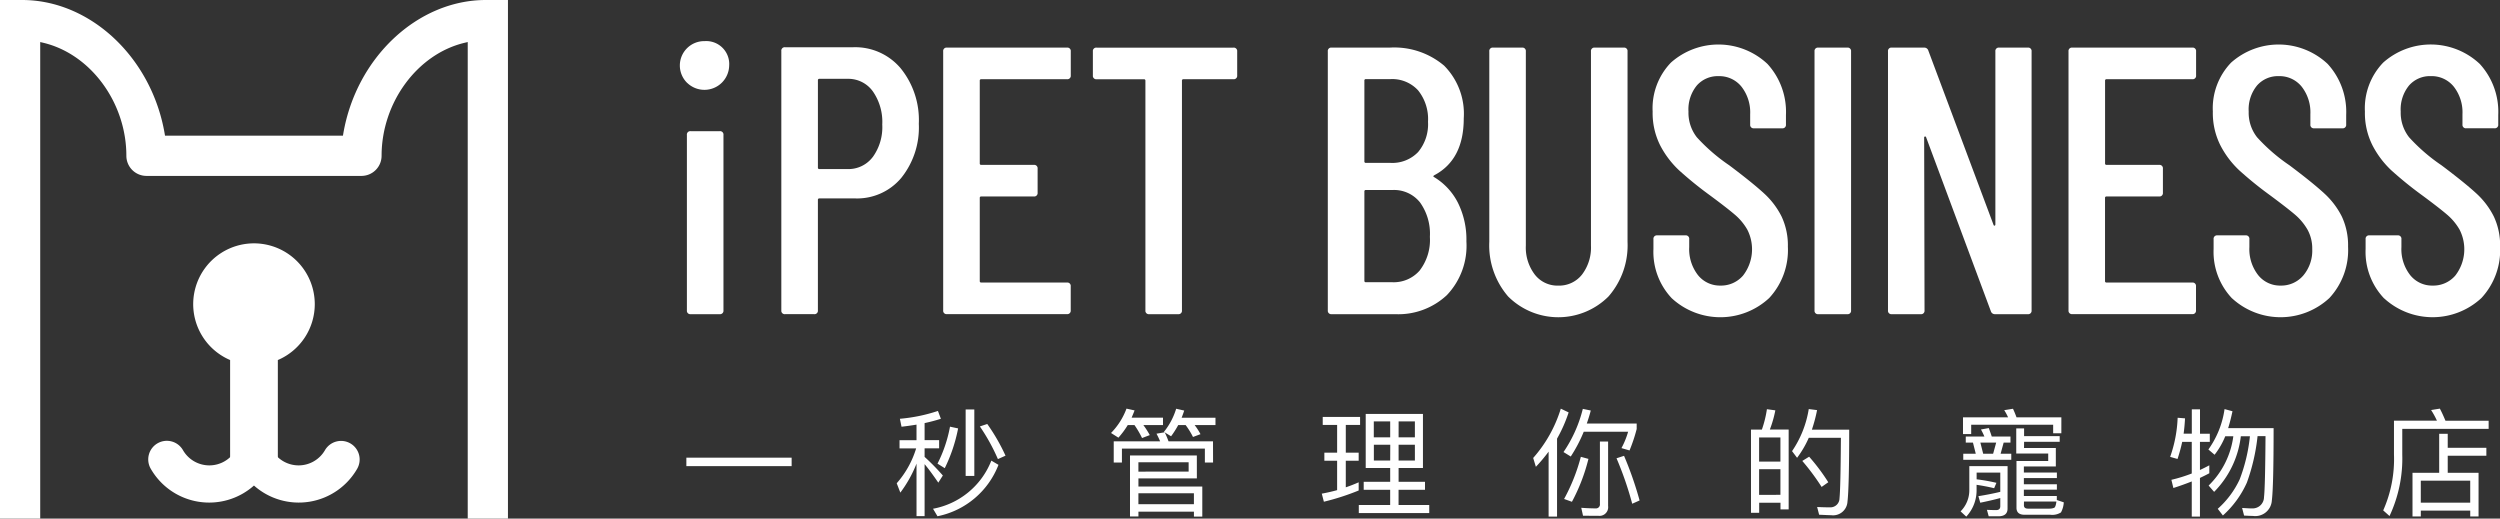
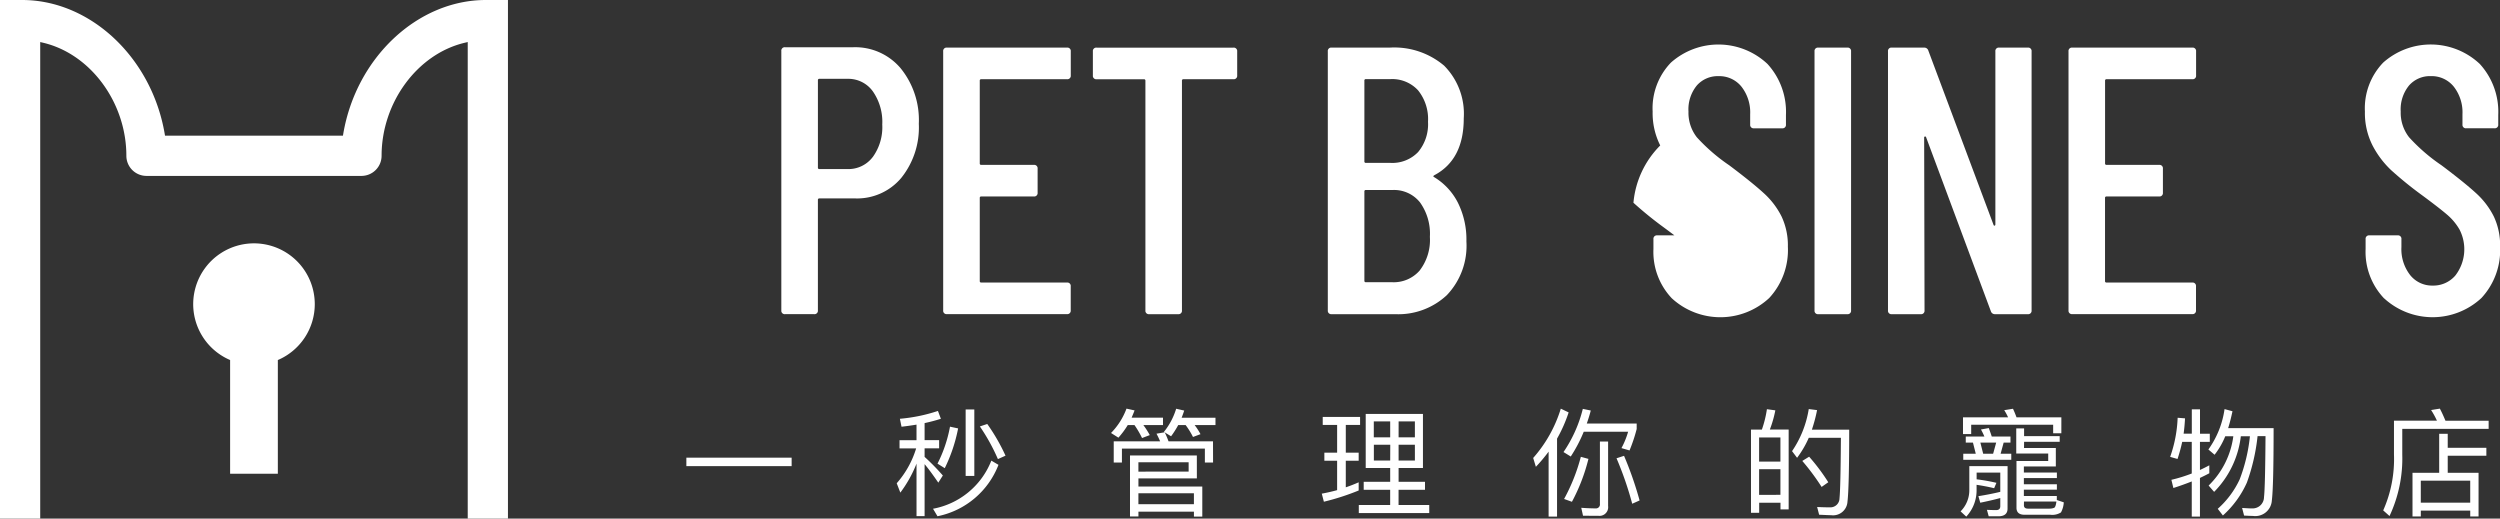
<svg xmlns="http://www.w3.org/2000/svg" id="圖層_1" data-name="圖層 1" viewBox="0 0 220 45.639">
  <rect x="0" y="0" width="220" height="45.639" fill="#333333" stroke="none" />
  <defs>
    <style>.cls-1{fill:#ffffff;}.cls-2{fill:#ffffff;}</style>
  </defs>
  <title>logo-menu</title>
  <g id="Group_43" data-name="Group 43">
    <g id="Group_40" data-name="Group 40">
-       <path id="Path_76" data-name="Path 76" class="cls-1" d="M60.48,7.305a2.145,2.145,0,0,1,1.542-3.686A2.02,2.02,0,0,1,64.168,5.5a1.894,1.894,0,0,1,0,.261A2.18,2.18,0,0,1,60.48,7.3Zm-.033,20.008V11.879a.3.3,0,0,1,.259-.336.33.33,0,0,1,.077,0h2.546a.3.3,0,0,1,.336.259.331.331,0,0,1,0,.077V27.313a.3.3,0,0,1-.261.334.314.314,0,0,1-.075,0H60.783a.3.3,0,0,1-.336-.259A.314.314,0,0,1,60.447,27.313Z" />
      <path id="Path_77" data-name="Path 77" class="cls-1" d="M79.264,6.016a7.229,7.229,0,0,1,1.592,4.876,7.086,7.086,0,0,1-1.541,4.759,5.07,5.07,0,0,1-4.055,1.81H72.109a.119.119,0,0,0-.134.1.086.086,0,0,0,0,.032v9.719a.3.3,0,0,1-.262.334.289.289,0,0,1-.072,0H69.093a.3.3,0,0,1-.336-.259.314.314,0,0,1,0-.075V4.493a.3.3,0,0,1,.259-.336.33.33,0,0,1,.077,0h6A5.23,5.23,0,0,1,79.264,6.016ZM76.8,13.824a4.48,4.48,0,0,0,.839-2.865A4.688,4.688,0,0,0,76.8,8.026a2.651,2.651,0,0,0-2.21-1.089H72.11a.119.119,0,0,0-.134.1.086.086,0,0,0,0,.032v7.676a.119.119,0,0,0,.1.134h2.513a2.684,2.684,0,0,0,2.21-1.058Z" />
      <path id="Path_78" data-name="Path 78" class="cls-1" d="M93.894,6.971h-7.54a.12.12,0,0,0-.135.1.092.092,0,0,0,0,.033v7.271a.12.12,0,0,0,.1.135.171.171,0,0,0,.032,0h4.623a.3.3,0,0,1,.336.259.331.331,0,0,1,0,.077v2.11a.3.3,0,0,1-.261.334.314.314,0,0,1-.075,0H86.354a.12.12,0,0,0-.135.1.086.086,0,0,0,0,.032v7.307a.12.12,0,0,0,.1.134h7.571a.3.3,0,0,1,.334.262.289.289,0,0,1,0,.072v2.112a.3.3,0,0,1-.262.334.289.289,0,0,1-.072,0H83.338A.3.3,0,0,1,83,27.388a.314.314,0,0,1,0-.075V4.525a.3.3,0,0,1,.259-.336.33.33,0,0,1,.077,0H93.894a.3.3,0,0,1,.334.261.314.314,0,0,1,0,.075V6.637a.3.3,0,0,1-.262.334A.289.289,0,0,1,93.894,6.971Z" />
      <path id="Path_79" data-name="Path 79" class="cls-1" d="M108.873,4.525V6.637a.3.3,0,0,1-.262.334.289.289,0,0,1-.072,0h-4.391a.12.12,0,0,0-.136.1.1.1,0,0,0,0,.035V27.314a.3.3,0,0,1-.262.334.289.289,0,0,1-.072,0h-2.546a.3.3,0,0,1-.336-.259.314.314,0,0,1,0-.075V7.108a.119.119,0,0,0-.1-.134.1.1,0,0,0-.034,0H96.509a.3.3,0,0,1-.336-.259.314.314,0,0,1,0-.075V4.528a.3.3,0,0,1,.259-.336.33.33,0,0,1,.077,0H108.54a.3.3,0,0,1,.333.263A.273.273,0,0,1,108.873,4.525Z" />
      <path id="Path_80" data-name="Path 80" class="cls-1" d="M127.322,25.973a6.244,6.244,0,0,1-4.541,1.674h-5.6a.3.3,0,0,1-.334-.262.289.289,0,0,1,0-.072V4.525a.3.3,0,0,1,.259-.336.314.314,0,0,1,.075,0h5.128a6.784,6.784,0,0,1,4.776,1.591,6.007,6.007,0,0,1,1.725,4.642q0,3.62-2.58,4.992c-.113.067-.123.123-.033.169a5.572,5.572,0,0,1,2.094,2.246,7.276,7.276,0,0,1,.753,3.417A6.285,6.285,0,0,1,127.322,25.973ZM120.066,7.1v7.1a.118.118,0,0,0,.1.134.1.1,0,0,0,.035,0h2.145a3.145,3.145,0,0,0,2.446-.953,3.81,3.81,0,0,0,.873-2.664,4.034,4.034,0,0,0-.873-2.766,3.086,3.086,0,0,0-2.446-.988H120.2a.118.118,0,0,0-.135.1.1.1,0,0,0,0,.043Zm4.876,16.69a4.408,4.408,0,0,0,.888-2.949,4.732,4.732,0,0,0-.872-3.033,2.92,2.92,0,0,0-2.411-1.088H120.2a.117.117,0,0,0-.134.1.1.1,0,0,0,0,.035V24.7a.12.12,0,0,0,.1.135.16.16,0,0,0,.031,0h2.314a3.027,3.027,0,0,0,2.429-1.039Z" />
-       <path id="Path_81" data-name="Path 81" class="cls-1" d="M132.716,26.09a6.876,6.876,0,0,1-1.658-4.81V4.525a.3.3,0,0,1,.259-.336.33.33,0,0,1,.077,0h2.546a.3.3,0,0,1,.334.261.314.314,0,0,1,0,.075V21.616a3.918,3.918,0,0,0,.788,2.546,2.52,2.52,0,0,0,2.061.972,2.56,2.56,0,0,0,2.094-.972,3.918,3.918,0,0,0,.788-2.546V4.525a.3.3,0,0,1,.259-.336.33.33,0,0,1,.077,0h2.546a.3.3,0,0,1,.336.259.249.249,0,0,1,0,.077V21.28a6.834,6.834,0,0,1-1.676,4.81,6.249,6.249,0,0,1-8.831,0Z" />
-       <path id="Path_82" data-name="Path 82" class="cls-1" d="M147.127,26.258a5.937,5.937,0,0,1-1.625-4.34v-.872a.3.3,0,0,1,.262-.334.289.289,0,0,1,.072,0h2.479a.3.3,0,0,1,.336.259.314.314,0,0,1,0,.075v.7a3.716,3.716,0,0,0,.77,2.464,2.466,2.466,0,0,0,1.978.921,2.549,2.549,0,0,0,1.994-.888,3.78,3.78,0,0,0,.368-4.038,4.924,4.924,0,0,0-1.106-1.324q-.685-.587-2.228-1.727a32.52,32.52,0,0,1-2.68-2.177A8.151,8.151,0,0,1,146.1,12.8a6.343,6.343,0,0,1-.668-2.982,5.788,5.788,0,0,1,1.607-4.307,6.294,6.294,0,0,1,8.5.118,6.24,6.24,0,0,1,1.625,4.489v.839a.3.3,0,0,1-.334.334h-2.479a.3.3,0,0,1-.336-.259.314.314,0,0,1,0-.075v-.906a3.668,3.668,0,0,0-.77-2.43,2.5,2.5,0,0,0-2.012-.92,2.448,2.448,0,0,0-1.91.819,3.318,3.318,0,0,0-.737,2.3,3.5,3.5,0,0,0,.737,2.261,15.94,15.94,0,0,0,2.849,2.464q2.01,1.509,3.033,2.446a6.98,6.98,0,0,1,1.574,2.061,5.97,5.97,0,0,1,.554,2.664,6.2,6.2,0,0,1-1.642,4.509,6.309,6.309,0,0,1-8.562.033Z" />
+       <path id="Path_82" data-name="Path 82" class="cls-1" d="M147.127,26.258a5.937,5.937,0,0,1-1.625-4.34v-.872a.3.3,0,0,1,.262-.334.289.289,0,0,1,.072,0h2.479a.3.3,0,0,1,.336.259.314.314,0,0,1,0,.075v.7q-.685-.587-2.228-1.727a32.52,32.52,0,0,1-2.68-2.177A8.151,8.151,0,0,1,146.1,12.8a6.343,6.343,0,0,1-.668-2.982,5.788,5.788,0,0,1,1.607-4.307,6.294,6.294,0,0,1,8.5.118,6.24,6.24,0,0,1,1.625,4.489v.839a.3.3,0,0,1-.334.334h-2.479a.3.3,0,0,1-.336-.259.314.314,0,0,1,0-.075v-.906a3.668,3.668,0,0,0-.77-2.43,2.5,2.5,0,0,0-2.012-.92,2.448,2.448,0,0,0-1.91.819,3.318,3.318,0,0,0-.737,2.3,3.5,3.5,0,0,0,.737,2.261,15.94,15.94,0,0,0,2.849,2.464q2.01,1.509,3.033,2.446a6.98,6.98,0,0,1,1.574,2.061,5.97,5.97,0,0,1,.554,2.664,6.2,6.2,0,0,1-1.642,4.509,6.309,6.309,0,0,1-8.562.033Z" />
      <path id="Path_83" data-name="Path 83" class="cls-1" d="M159.678,27.313V4.525a.3.3,0,0,1,.259-.336.314.314,0,0,1,.075,0h2.548a.3.3,0,0,1,.334.261.314.314,0,0,1,0,.075V27.314a.3.3,0,0,1-.262.334.289.289,0,0,1-.072,0h-2.548a.3.3,0,0,1-.334-.261A.305.305,0,0,1,159.678,27.313Z" />
      <path id="Path_84" data-name="Path 84" class="cls-1" d="M175.931,4.189h2.513a.3.3,0,0,1,.336.259.331.331,0,0,1,0,.077V27.314a.3.3,0,0,1-.261.334.314.314,0,0,1-.075,0h-2.882a.367.367,0,0,1-.369-.267l-5.7-15.315a.083.083,0,0,0-.1-.051.081.081,0,0,0-.067.084l.033,15.215a.3.3,0,0,1-.262.334.289.289,0,0,1-.072,0h-2.546a.3.3,0,0,1-.336-.259.314.314,0,0,1,0-.075V4.525a.3.3,0,0,1,.259-.336.33.33,0,0,1,.077,0h2.847a.37.37,0,0,1,.369.269l5.731,15.315c.021.067.054.095.1.083s.067-.049.067-.116V4.525a.3.3,0,0,1,.259-.336A.262.262,0,0,1,175.931,4.189Z" />
      <path id="Path_85" data-name="Path 85" class="cls-1" d="M192.922,6.971h-7.541a.12.12,0,0,0-.135.1.182.182,0,0,0,0,.033v7.271a.12.12,0,0,0,.1.135.171.171,0,0,0,.032,0H190a.3.3,0,0,1,.336.259.331.331,0,0,1,0,.077v2.11a.3.3,0,0,1-.261.334.314.314,0,0,1-.075,0h-4.623a.12.12,0,0,0-.135.1.171.171,0,0,0,0,.032v7.307a.12.12,0,0,0,.1.134h7.572a.3.3,0,0,1,.334.262.289.289,0,0,1,0,.072v2.112a.3.3,0,0,1-.262.334.289.289,0,0,1-.072,0H182.365a.3.3,0,0,1-.336-.259.314.314,0,0,1,0-.075V4.525a.3.3,0,0,1,.259-.336.33.33,0,0,1,.077,0h10.557a.3.3,0,0,1,.334.261.314.314,0,0,1,0,.075V6.637a.3.3,0,0,1-.262.334A.289.289,0,0,1,192.922,6.971Z" />
-       <path id="Path_86" data-name="Path 86" class="cls-1" d="M196.422,26.258a5.941,5.941,0,0,1-1.625-4.34v-.872a.3.3,0,0,1,.262-.334.289.289,0,0,1,.072,0h2.481a.3.3,0,0,1,.334.262.289.289,0,0,1,0,.072v.7a3.71,3.71,0,0,0,.772,2.464,2.461,2.461,0,0,0,1.977.921,2.549,2.549,0,0,0,1.994-.888,3.387,3.387,0,0,0,.788-2.328,3.421,3.421,0,0,0-.418-1.709,5.03,5.03,0,0,0-1.106-1.324q-.689-.587-2.228-1.727a32.179,32.179,0,0,1-2.682-2.177A8.107,8.107,0,0,1,195.4,12.8a6.318,6.318,0,0,1-.67-2.982,5.788,5.788,0,0,1,1.607-4.307,6.294,6.294,0,0,1,8.5.118,6.242,6.242,0,0,1,1.627,4.489v.839a.3.3,0,0,1-.261.334.314.314,0,0,1-.075,0h-2.479a.3.3,0,0,1-.336-.259.314.314,0,0,1,0-.075V10.05a3.668,3.668,0,0,0-.77-2.43,2.5,2.5,0,0,0-2.01-.92,2.445,2.445,0,0,0-1.91.819,3.314,3.314,0,0,0-.738,2.3,3.492,3.492,0,0,0,.738,2.261,15.779,15.779,0,0,0,2.847,2.464q2.012,1.509,3.033,2.446a7.02,7.02,0,0,1,1.576,2.061,5.984,5.984,0,0,1,.552,2.664,6.2,6.2,0,0,1-1.642,4.509,6.309,6.309,0,0,1-8.562.033Z" />
      <path id="Path_87" data-name="Path 87" class="cls-1" d="M209.8,26.258a5.933,5.933,0,0,1-1.627-4.34v-.872a.3.3,0,0,1,.261-.334.314.314,0,0,1,.075,0h2.48a.3.3,0,0,1,.336.259.314.314,0,0,1,0,.075v.7a3.716,3.716,0,0,0,.771,2.464,2.462,2.462,0,0,0,1.976.921,2.547,2.547,0,0,0,2-.888,3.782,3.782,0,0,0,.368-4.038,4.992,4.992,0,0,0-1.106-1.324q-.685-.587-2.228-1.727a32.927,32.927,0,0,1-2.682-2.177,8.156,8.156,0,0,1-1.642-2.179,6.318,6.318,0,0,1-.67-2.982,5.79,5.79,0,0,1,1.609-4.307,6.294,6.294,0,0,1,8.5.118,6.246,6.246,0,0,1,1.625,4.489v.839a.3.3,0,0,1-.262.334.289.289,0,0,1-.072,0h-2.481a.3.3,0,0,1-.334-.262.289.289,0,0,1,0-.072v-.906a3.668,3.668,0,0,0-.77-2.43,2.5,2.5,0,0,0-2.012-.92A2.447,2.447,0,0,0,212,7.518a3.318,3.318,0,0,0-.737,2.3A3.5,3.5,0,0,0,212,12.079a15.826,15.826,0,0,0,2.849,2.464q2.01,1.509,3.033,2.446a7,7,0,0,1,1.574,2.061,5.97,5.97,0,0,1,.554,2.664,6.207,6.207,0,0,1-1.642,4.509,6.309,6.309,0,0,1-8.562.033Z" />
    </g>
    <path id="Path_91" data-name="Path 91" class="cls-1" d="M60.4,40.277v.743h9.264v-.743Zm24.577-4.245v5.853h.763V36.032ZM83.6,37.547A11.9,11.9,0,0,1,82.5,40.8l.639.4a13.864,13.864,0,0,0,1.175-3.5Zm3.277-.237-.649.216A17.051,17.051,0,0,1,87.816,40.4l.67-.3a16.968,16.968,0,0,0-1.608-2.791Zm.361,3.225a6.855,6.855,0,0,1-5.132,4.235l.392.66a7.3,7.3,0,0,0,5.368-4.524Zm-8.079-1.8v.721h1.463a8.3,8.3,0,0,1-1.711,3.071l.319.824A10.924,10.924,0,0,0,80.654,40.8V45.42h.711V40.845c.33.392.732.938,1.206,1.628l.4-.629a20.184,20.184,0,0,0-1.606-1.638v-.752h1.278v-.721H81.365v-1.5c.515-.113.989-.237,1.432-.381l-.258-.69a14.451,14.451,0,0,1-3.349.69l.144.7c.453-.052.886-.113,1.319-.185v1.371Zm26.163,1.347H99.44v5.369h.742v-.423h4.884v.433h.736V42.813h-5.62V42.1h5.142Zm-5.142,4.287V43.41h4.884v.958Zm0-2.865v-.827h4.42V41.5Zm6.564-2.669H102.83a8.152,8.152,0,0,0-.33-.783l.556.34a8.1,8.1,0,0,0,.629-.989h.649a6.878,6.878,0,0,1,.649,1.051l.66-.247a5.422,5.422,0,0,0-.515-.8h1.834v-.649h-2.978c.082-.206.155-.412.227-.629l-.709-.159A6.033,6.033,0,0,1,102.43,38l.062.041-.721.124a6.847,6.847,0,0,1,.319.67H98.008V40.7h.721V39.477h7.3V40.7h.721Zm-7.5-1.432h.587a8.027,8.027,0,0,1,.669,1.144l.68-.258a7.082,7.082,0,0,0-.567-.886h1.731v-.649H99.584c.082-.206.175-.412.258-.639l-.711-.155a6.091,6.091,0,0,1-1.36,2.143l.649.412a7.339,7.339,0,0,0,.824-1.112Zm20.939-.979v4.761h2.154V42.4h-2.331v.7h2.329v1.34h-2.761v.711h6.2v-.711h-2.7V43.1H125.4v-.7h-2.323V41.185h2.143V36.424Zm4.328,4.1h-1.434v-1.39h1.433Zm-2.174,0H120.9v-1.39h1.443Zm-1.443-2.04v-1.4h1.443v1.4Zm2.185-1.4h1.431v1.4h-1.433Zm-6.535,2.751v.711h1.123v2.586c-.443.124-.9.227-1.35.309l.185.711a21.334,21.334,0,0,0,3.061-.989v-.721c-.371.165-.742.309-1.134.443V40.546h1.134v-.711h-1.133V37.392h1.257v-.7H116.4v.7h1.267v2.443Zm19.734-.093v5.719h.742V38.6a12.541,12.541,0,0,0,1.02-2.308l-.69-.33A11.715,11.715,0,0,1,134.92,40.3l.237.779A13.889,13.889,0,0,0,136.28,39.742Zm6.636.371-.66.216a29.576,29.576,0,0,1,1.381,4l.649-.289A30.834,30.834,0,0,0,142.916,40.113Zm-3.545-2.123h3.906a7.093,7.093,0,0,1-.587,1.443l.711.206a14.046,14.046,0,0,0,.629-1.886v-.484h-4.39c.124-.361.247-.742.35-1.144l-.7-.144a11.751,11.751,0,0,1-1.7,3.8l.639.392A12.806,12.806,0,0,0,139.371,37.99Zm1.288,7.4a.762.762,0,0,0,.856-.654.753.753,0,0,0,0-.212V38.856h-.721v5.482a.352.352,0,0,1-.3.4.329.329,0,0,1-.094,0c-.392,0-.814-.021-1.247-.052l.155.7ZM139.114,40.2a16.455,16.455,0,0,1-1.474,3.71l.69.247a16.182,16.182,0,0,0,1.453-3.775Zm18.288-2.4h-1.656a9.913,9.913,0,0,0,.484-1.69l-.742-.1a9.532,9.532,0,0,1-.443,1.793h-.958v7.324h.721v-.886h1.875v.587h.719Zm-2.6,5.75V41.288h1.875v2.256Zm0-2.927V38.495h1.875v2.123Zm4.4-.432-.6.371a20.176,20.176,0,0,1,1.7,2.288l.587-.412A17.411,17.411,0,0,0,159.2,40.185Zm3.535-2.38h-3.292a13.463,13.463,0,0,0,.457-1.721l-.732-.093A9.124,9.124,0,0,1,157.7,39.7l.443.587a8.707,8.707,0,0,0,1.03-1.762H162c-.021,2.968-.062,4.751-.124,5.328a.8.8,0,0,1-.806.794h-.039c-.319,0-.69-.01-1.123-.031l.175.68c.5.021.845.041,1.051.041a1.27,1.27,0,0,0,1.433-1.083c.005-.034.008-.068.01-.1.1-.8.153-2.926.153-6.347ZM181.4,36.723h-3.947c-.1-.278-.206-.526-.309-.752l-.773.124a4.541,4.541,0,0,1,.34.629h-3.967V38.2h.721v-.824h7.213v.752h.721Zm-7.78,2.226.247.979h-1.1v.536h4.225v-.537h-.938l.268-.979h.6v-.536h-1.649c-.082-.268-.175-.515-.258-.742l-.69.124a5.868,5.868,0,0,1,.3.618h-1.638v.536Zm.9.979-.247-.979h1.391l-.268.979Zm3.6-1.051h3.133v-.5h-3.133V37.7h-.69v2.21h2.813v.66h-2.793v4.11q0,.618.711.618h2.267a1.425,1.425,0,0,0,.938-.206,2.146,2.146,0,0,0,.247-.886L181,44v-.35h-2.9v-.562h2.906v-.474H178.1v-.546h2.906v-.484H178.1v-.536h2.813V39.423h-2.8Zm-.01,5.255h2.854c-.041.319-.1.5-.2.556a1.1,1.1,0,0,1-.412.072h-1.886c-.247,0-.361-.1-.361-.3Zm-1.442-3.112H173.3v2.1A2.631,2.631,0,0,1,172.532,45l.5.464a3.388,3.388,0,0,0,.907-2.38v-.421c.526.082,1.041.175,1.546.3l.2-.474a15.566,15.566,0,0,0-1.742-.309v-.588h2.082v1.69c-.587.144-1.226.268-1.927.381l.165.577c.649-.134,1.237-.268,1.762-.412v.721c0,.227-.124.34-.361.34-.258,0-.526-.01-.814-.021l.155.567h.845c.536,0,.814-.227.814-.67ZM195.76,36a8.023,8.023,0,0,1-1.422,3.555l.546.464a6.733,6.733,0,0,0,.938-1.628h.711a7.408,7.408,0,0,1-2.174,4.338l.484.556a8.327,8.327,0,0,0,2.35-4.895h.8a14.775,14.775,0,0,1-.9,3.792,7.934,7.934,0,0,1-1.931,2.593l.453.587a8.622,8.622,0,0,0,2.113-2.9,17.384,17.384,0,0,0,.938-4.081h.7c-.021,2.994-.064,4.794-.134,5.368a1,1,0,0,1-1.008.992c-.025,0-.049,0-.074,0-.237,0-.515-.021-.845-.041l.175.67c.371.021.628.031.773.031a1.46,1.46,0,0,0,1.656-1.233c.006-.042.01-.085.013-.127q.155-1.206.155-6.368h-4c.144-.453.268-.948.381-1.484Zm-3.73,2.885h.845v2.782a13.049,13.049,0,0,1-1.793.556l.175.721c.556-.175,1.092-.371,1.618-.577v3.092h.721v-3.4c.278-.134.556-.268.824-.412v-.7c-.268.144-.536.278-.824.412V38.887h.866v-.721H193.6V36.022h-.721v2.143h-.721c.062-.443.1-.9.124-1.35l-.649-.052a11.588,11.588,0,0,1-.66,3.442l.649.185a13.971,13.971,0,0,0,.411-1.5Zm22.618-.71v3.43H212.3v3.844h.732v-.515h4.349v.515h.732V41.607H215.4v-1.5h3.4v-.7h-3.4v-1.23Zm-1.618,6.059V42.3h4.349v1.937Zm1.68-8.275-.773.124a7.424,7.424,0,0,1,.515.938H210.67V40a11.093,11.093,0,0,1-.948,4.915l.556.495A11.929,11.929,0,0,0,211.4,40V37.743H219v-.721h-3.8c-.162-.392-.327-.753-.492-1.062Z" />
    <path class="cls-2" d="M27.7,26.766a5.349,5.349,0,1,0-7.45,4.917V41.691h4.2V31.683A5.348,5.348,0,0,0,27.7,26.766Z" />
    <path class="cls-1" d="M42.756,0c-6,0-11.4,5.055-12.547,11.76l-.031.181H14.522l-.031-.181C13.341,5.056,7.947,0,1.944,0H0V45.638H3.539V3.7l.269.064c4.168.99,7.312,5.266,7.312,9.946a1.772,1.772,0,0,0,1.77,1.77H31.81a1.772,1.772,0,0,0,1.77-1.77c0-4.68,3.143-8.956,7.311-9.946L41.16,3.7V45.638H44.7V0Z" />
-     <path class="cls-1" d="M30.834,39.021a1.638,1.638,0,0,0-2.237.595,2.679,2.679,0,0,1-4.638,0,1.635,1.635,0,0,0-1.592-.8,1.639,1.639,0,0,0-1.627.8,2.678,2.678,0,0,1-4.637,0,1.637,1.637,0,1,0-2.833,1.641,5.928,5.928,0,0,0,9.079,1.47,5.929,5.929,0,0,0,9.08-1.471A1.637,1.637,0,0,0,30.834,39.021Z" />
  </g>
</svg>